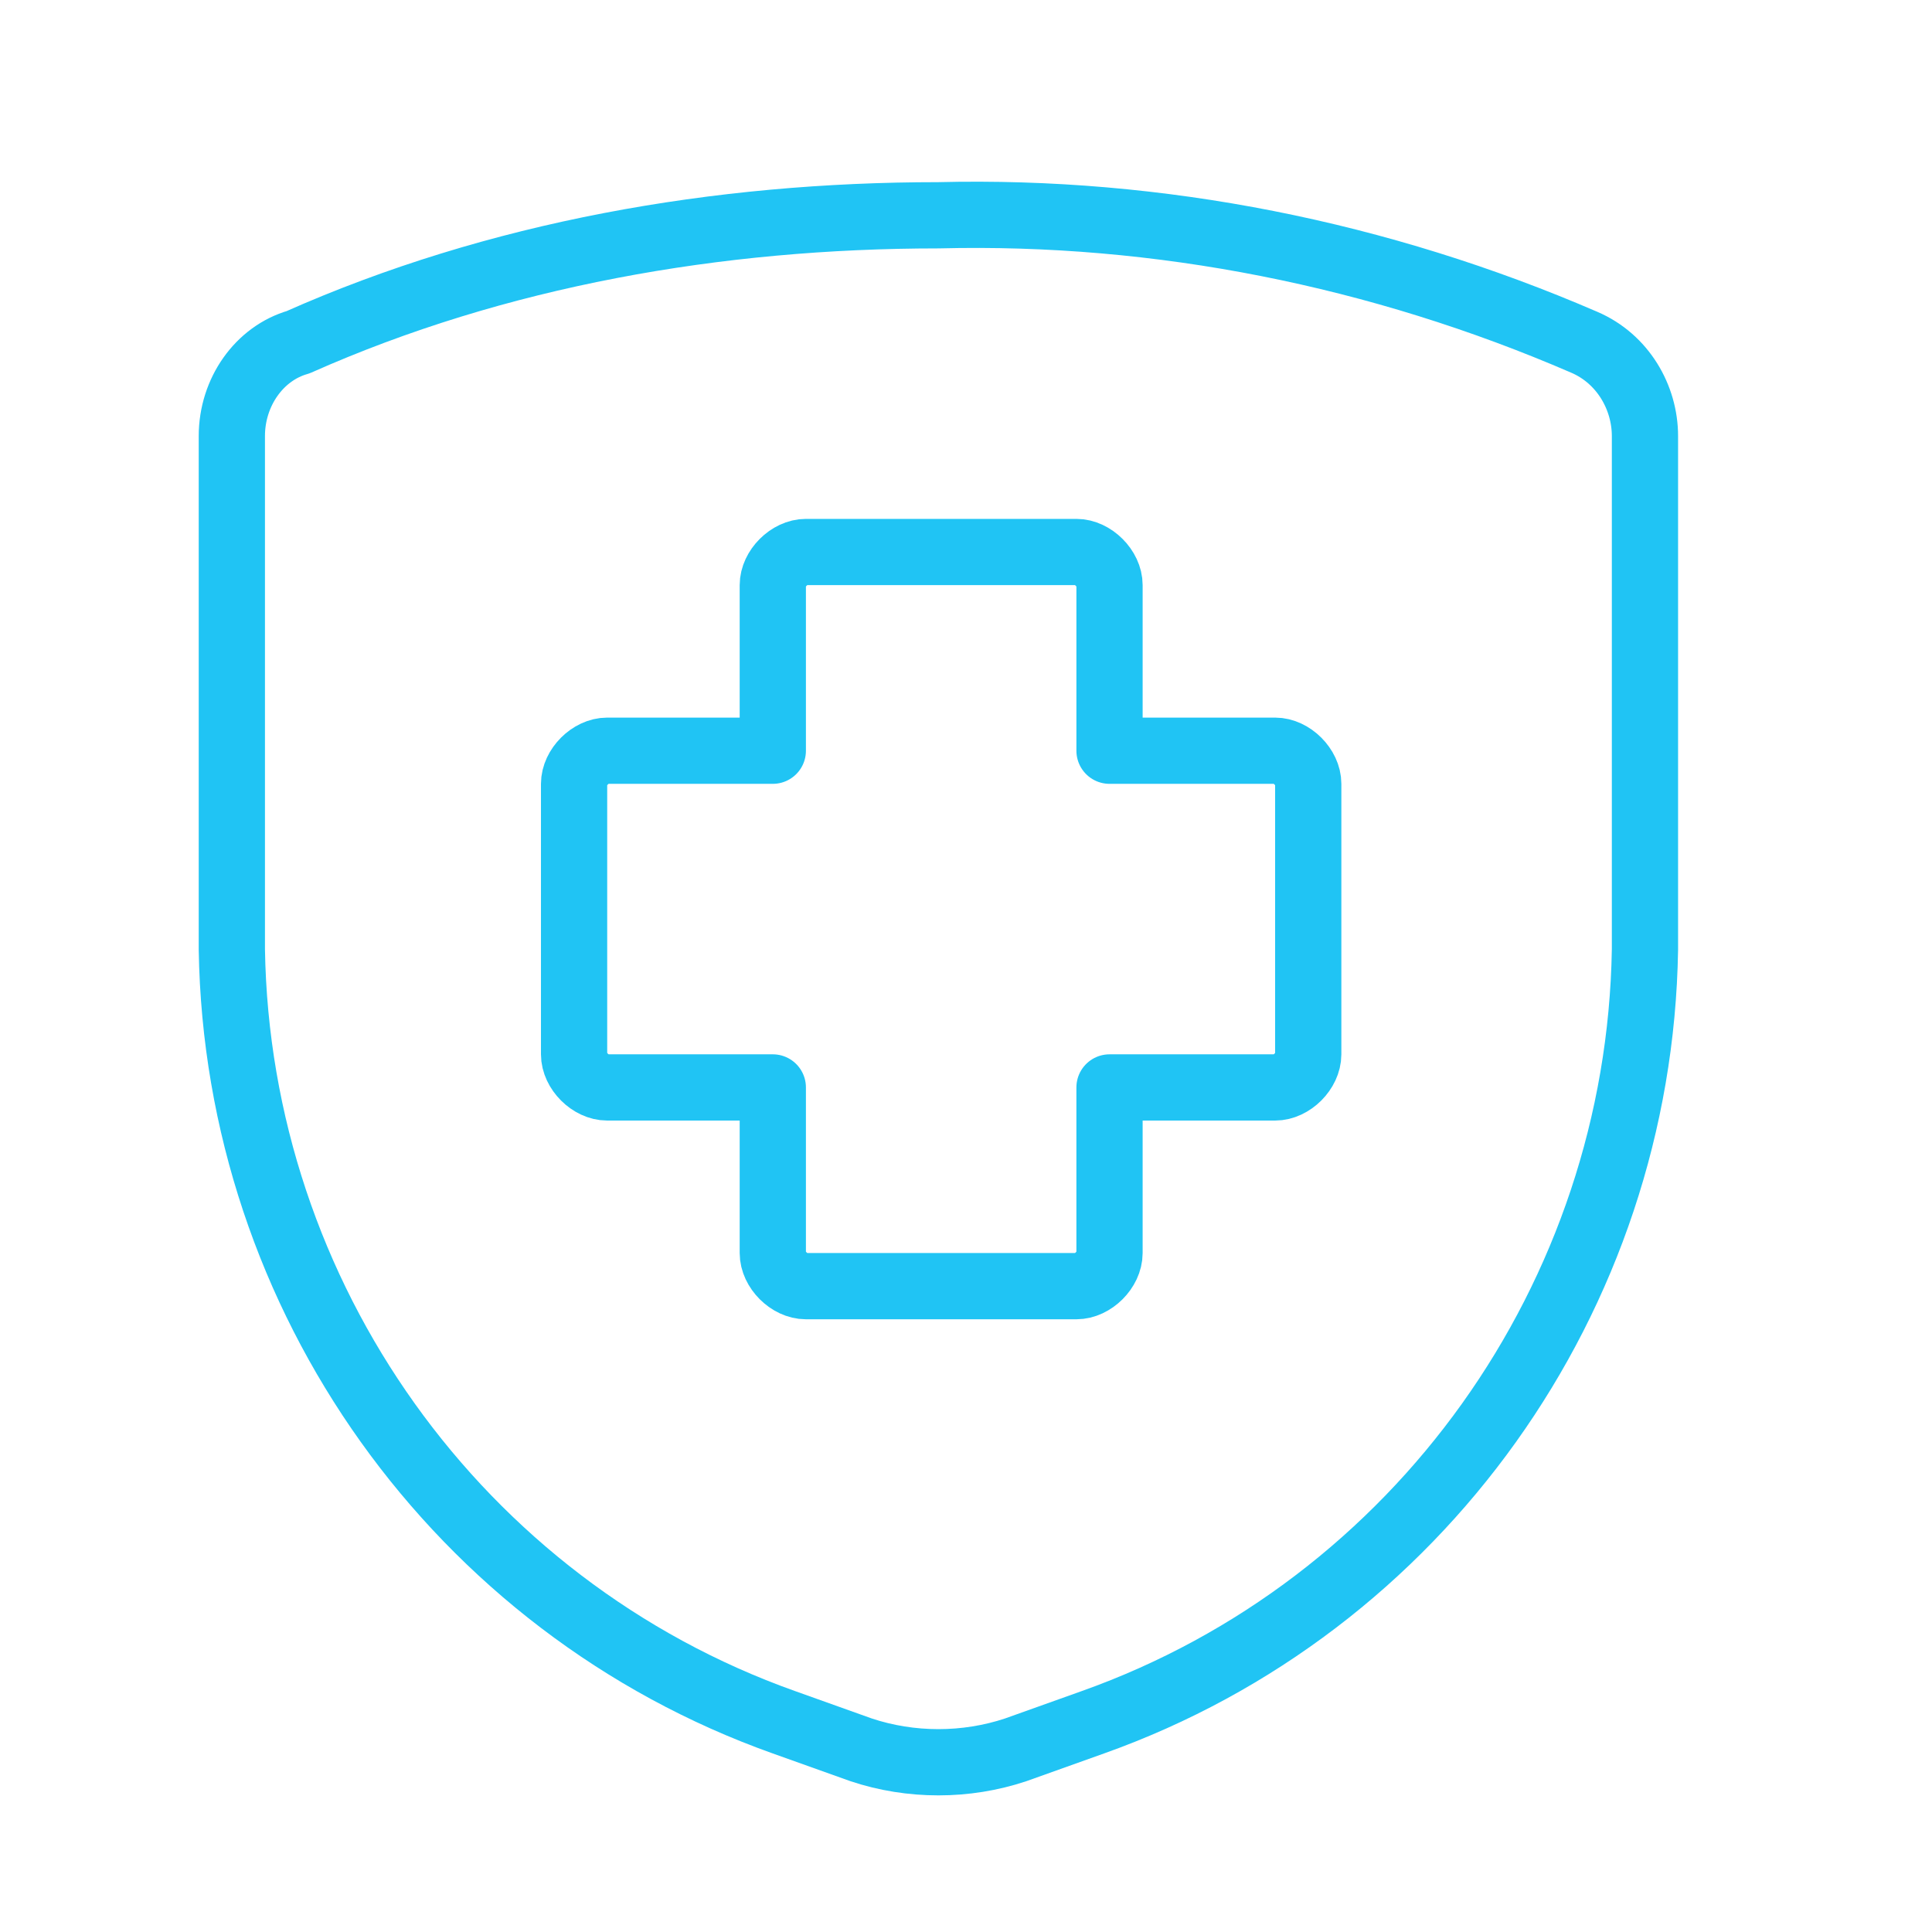
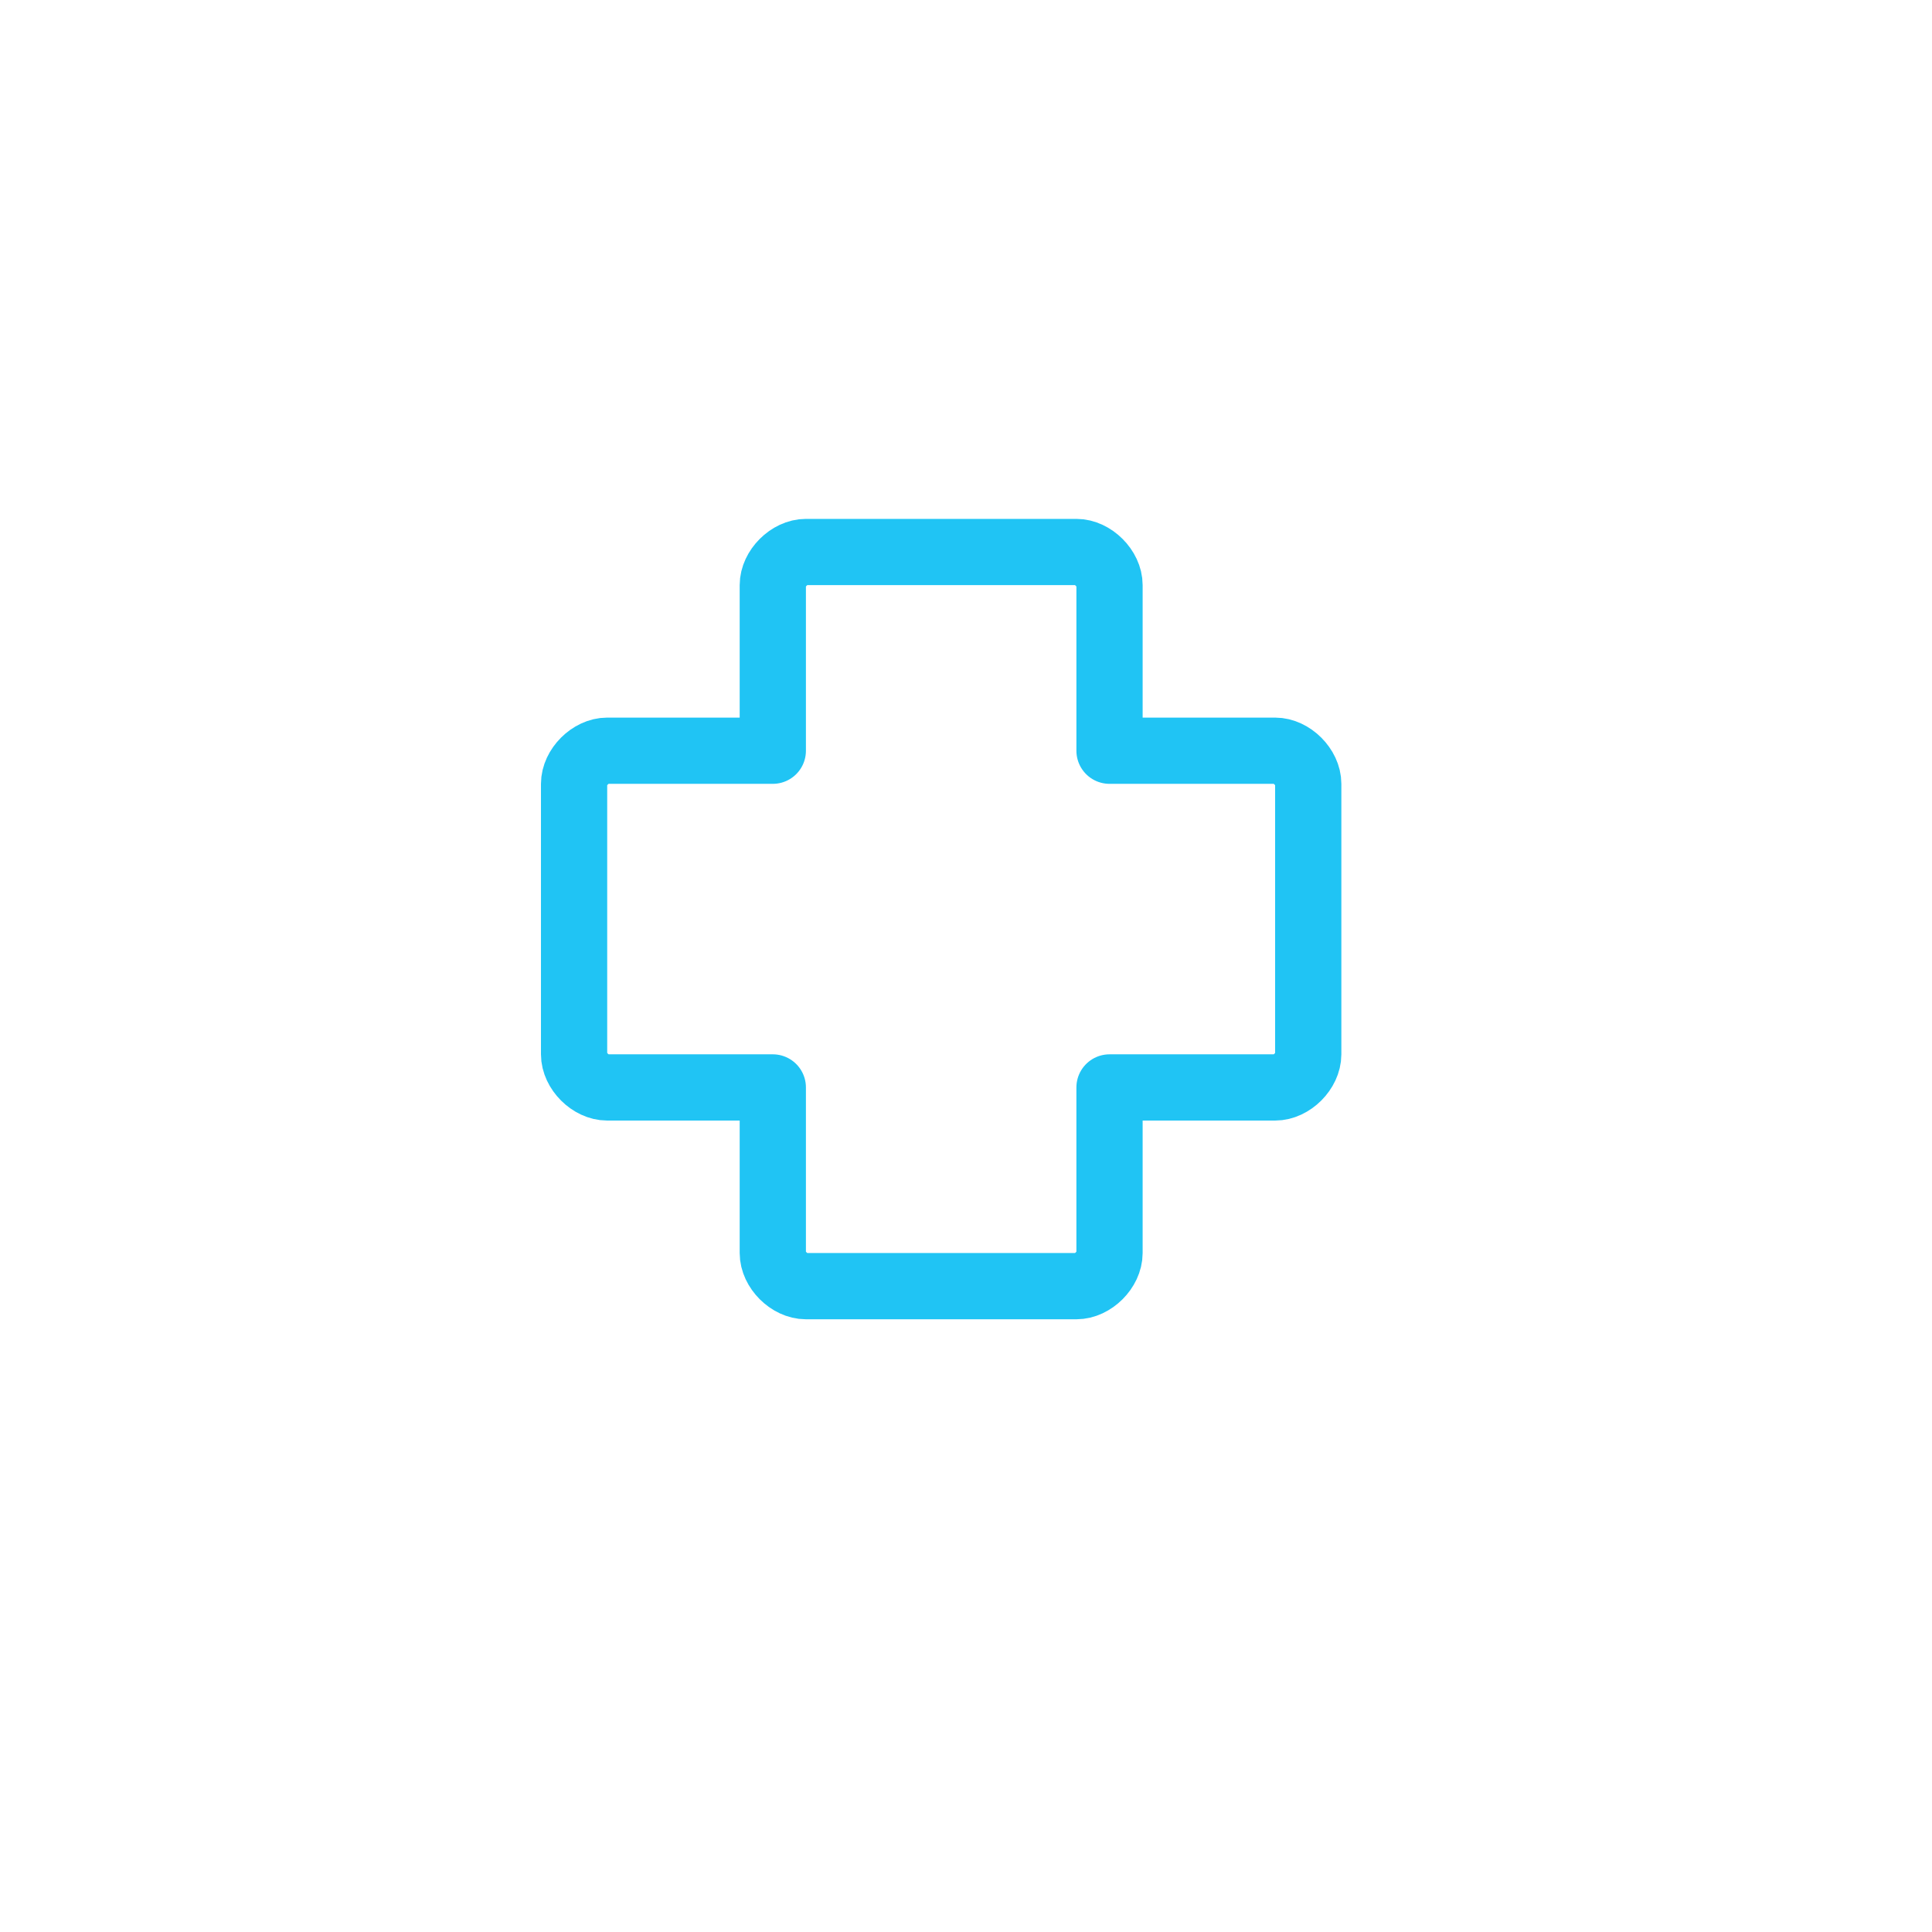
<svg xmlns="http://www.w3.org/2000/svg" version="1.1" id="Layer_1" x="0px" y="0px" viewBox="0 0 70 70" style="enable-background:new 0 0 70 70;" xml:space="preserve">
  <style type="text/css">
	.st0{fill:none;stroke:#20C4F4;stroke-width:2.4;stroke-linecap:round;stroke-linejoin:round;stroke-miterlimit:16;}
</style>
  <path class="st0" d="M47.4,28.4c0-0.6-0.6-1.2-1.2-1.2h-6v-6c0-0.6-0.6-1.2-1.2-1.2h-9.8c-0.6,0-1.2,0.6-1.2,1.2v6h-6  c-0.6,0-1.2,0.6-1.2,1.2v9.8c0,0.6,0.6,1.2,1.2,1.2h6v6c0,0.6,0.6,1.2,1.2,1.2H39c0.6,0,1.2-0.6,1.2-1.2v-6h6c0.6,0,1.2-0.6,1.2-1.2  V28.4z" />
-   <path class="st0" d="M8.4,15.8v18.6c0.2,12.6,8.2,23.8,20,28l2.8,1c1.8,0.6,3.8,0.6,5.6,0l2.8-1c11.8-4.2,19.8-15.4,20-28V15.8  c0-1.4-0.8-2.8-2.2-3.4C50,9.2,42,7.6,34,7.8c-8,0-16,1.4-23.2,4.6C9.4,12.8,8.4,14.2,8.4,15.8z" />
</svg>